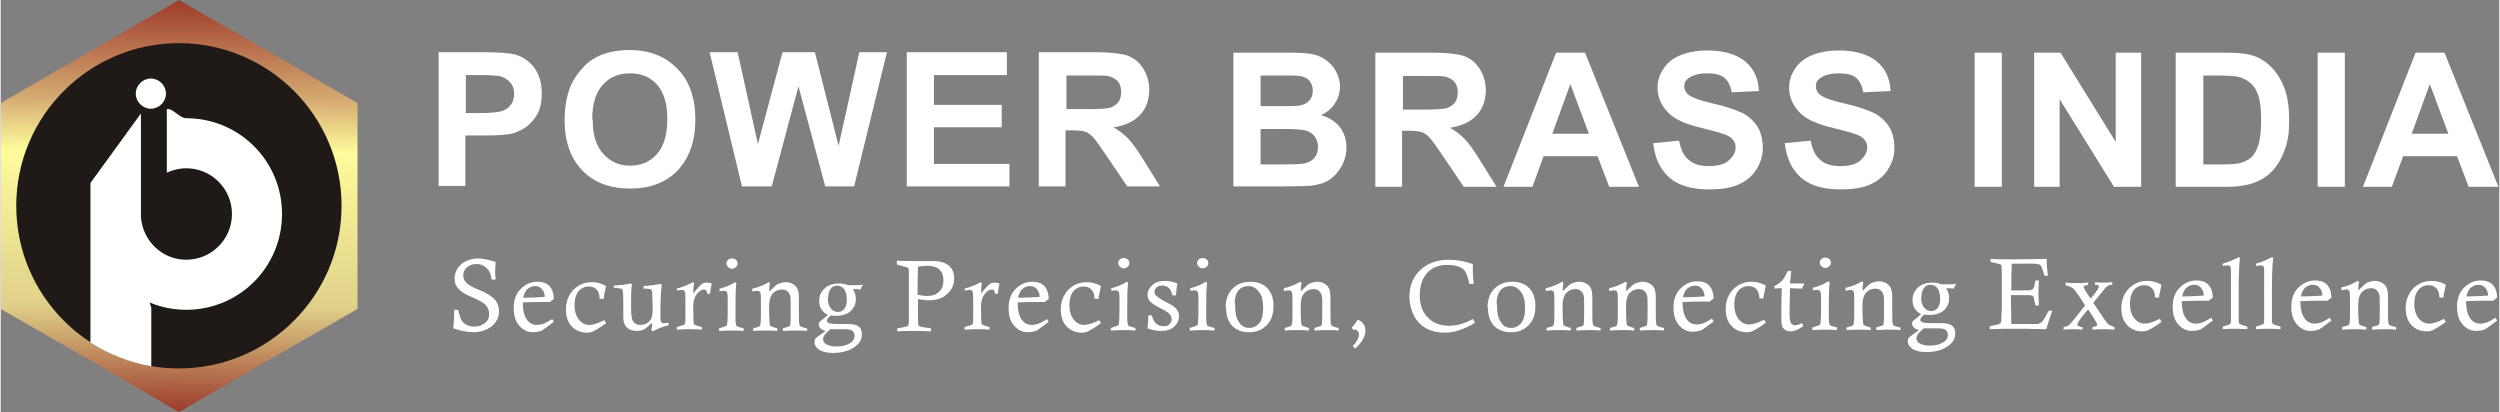
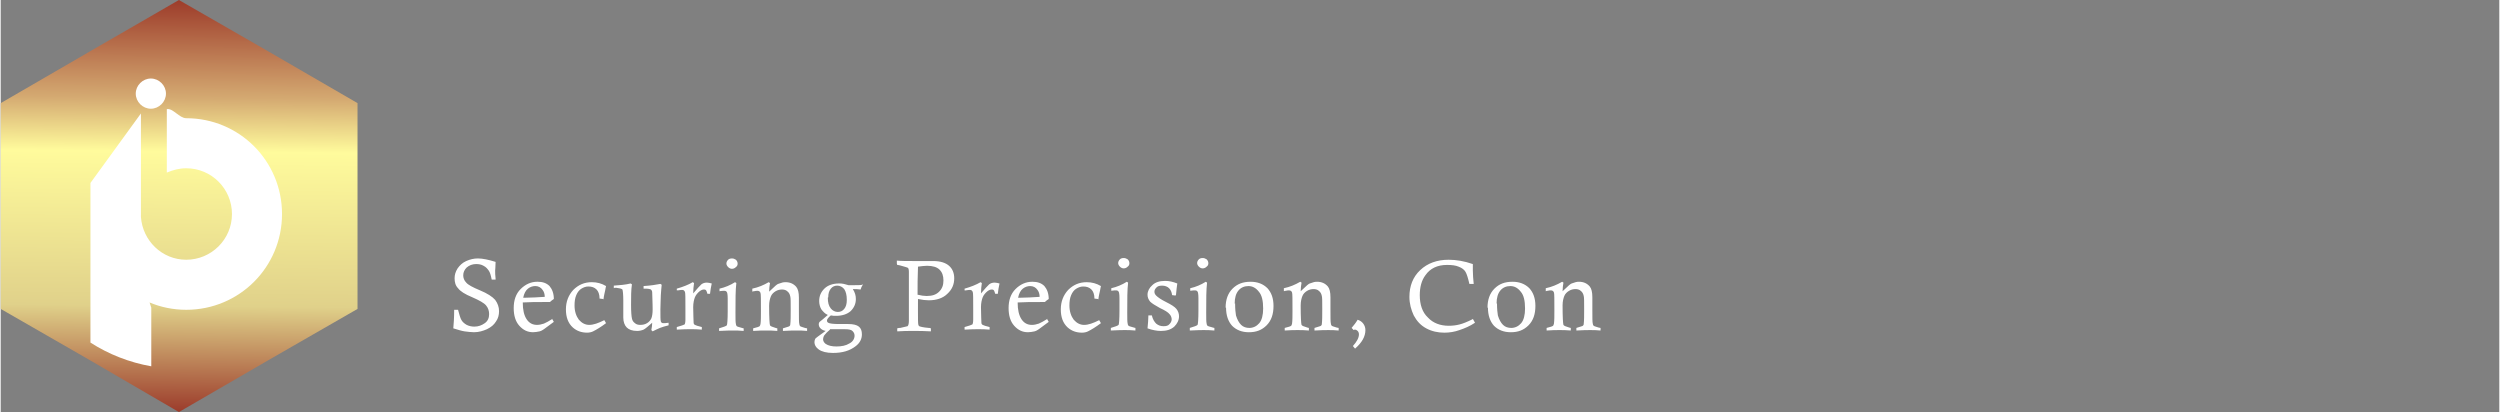
<svg xmlns="http://www.w3.org/2000/svg" xml:space="preserve" width="5.77in" height="0.951in" style="shape-rendering:geometricPrecision; text-rendering:geometricPrecision; image-rendering:optimizeQuality; fill-rule:evenodd; clip-rule:evenodd" viewBox="0 0 5.791 0.955">
  <rect x="0" y="0" width="5.791" height="0.955" fill="#808080" stroke="none" />
  <defs>
    <style type="text/css">
   
    .fil1 {fill:#1F1A17}
    .fil2 {fill:white}
    .fil3 {fill:white;fill-rule:nonzero}
    .fil0 {fill:url(#id0)}
   
  </style>
    <linearGradient id="id0" gradientUnits="userSpaceOnUse" x1="0.418" y1="-0.004" x2="0.409" y2="0.958">
      <stop offset="0" style="stop-color:#9C3A29" />
      <stop offset="0.239" style="stop-color:#D4A971" />
      <stop offset="0.369" style="stop-color:#FFFB9C" />
      <stop offset="0.741" style="stop-color:#E0D18A" />
      <stop offset="1" style="stop-color:#9B3A2A" />
    </linearGradient>
  </defs>
  <g id="Layer_x0020_1">
    <g id="_104206912">
      <g>
        <polygon id="_104207008" class="fil0" points="0.413,0 0.62,0.119 0.827,0.239 0.827,0.477 0.827,0.716 0.62,0.835 0.413,0.955 0.207,0.835 0,0.716 0,0.477 0,0.239 0.207,0.119 " />
-         <path id="_104206888" class="fil1" d="M0.413 0.1c0.208,0 0.377,0.169 0.377,0.377 0,0.208 -0.169,0.377 -0.377,0.377 -0.208,0 -0.377,-0.169 -0.377,-0.377 0,-0.208 0.169,-0.377 0.377,-0.377z" />
        <path id="_104201632" class="fil2" d="M0.349 0.849c-0.051,-0.009 -0.099,-0.028 -0.141,-0.055l0 -0.37 0.117 -0.161 0 0.038 0 0.129 0 0.059 0 0.014c0.004,0.055 0.049,0.099 0.105,0.099 0.058,0 0.106,-0.047 0.106,-0.106 0,-0.058 -0.047,-0.106 -0.106,-0.106 -0.016,0 -0.031,0.004 -0.045,0.01l0 -0.147c0.014,-0.003 0.029,0.021 0.045,0.021 0.123,0 0.222,0.099 0.222,0.222 0,0.123 -0.099,0.222 -0.222,0.222 -0.03,0 -0.059,-0.006 -0.085,-0.017l0.004 0.012 0 0.136zm-0.001 -0.667c0.019,0 0.035,0.016 0.035,0.035 0,0.019 -0.016,0.035 -0.035,0.035 -0.019,0 -0.035,-0.016 -0.035,-0.035 0,-0.019 0.016,-0.035 0.035,-0.035z" />
      </g>
      <g>
-         <path id="_104205328" class="fil3" d="M1.015 0.432l0 -0.311 0.101 0c0.038,0 0.063,0.002 0.075,0.005 0.018,0.005 0.033,0.015 0.045,0.03 0.012,0.016 0.018,0.036 0.018,0.06 0,0.019 -0.003,0.035 -0.01,0.048 -0.007,0.013 -0.016,0.023 -0.027,0.031 -0.011,0.007 -0.022,0.012 -0.033,0.015 -0.015,0.003 -0.037,0.004 -0.066,0.004l-0.041 0 0 0.117 -0.063 0zm0.063 -0.258l0 0.088 0.035 0c0.025,0 0.042,-0.002 0.05,-0.005 0.008,-0.003 0.015,-0.008 0.02,-0.015 0.005,-0.007 0.007,-0.015 0.007,-0.024 0,-0.011 -0.003,-0.021 -0.01,-0.028 -0.007,-0.007 -0.015,-0.012 -0.025,-0.014 -0.008,-0.001 -0.023,-0.002 -0.045,-0.002l-0.031 0zm0.229 0.105c0,-0.032 0.005,-0.058 0.014,-0.08 0.007,-0.016 0.017,-0.03 0.029,-0.043 0.012,-0.013 0.026,-0.022 0.04,-0.028 0.02,-0.008 0.042,-0.012 0.067,-0.012 0.046,0 0.083,0.014 0.111,0.043 0.028,0.028 0.042,0.068 0.042,0.118 0,0.05 -0.014,0.089 -0.041,0.118 -0.027,0.028 -0.064,0.042 -0.11,0.042 -0.047,0 -0.084,-0.014 -0.111,-0.042 -0.027,-0.028 -0.041,-0.067 -0.041,-0.116zm0.065 -0.002c0,0.035 0.008,0.062 0.025,0.08 0.016,0.018 0.037,0.027 0.062,0.027 0.025,0 0.046,-0.009 0.062,-0.027 0.016,-0.018 0.024,-0.045 0.024,-0.081 0,-0.036 -0.008,-0.062 -0.024,-0.08 -0.016,-0.018 -0.037,-0.026 -0.063,-0.026 -0.026,0 -0.047,0.009 -0.063,0.027 -0.016,0.018 -0.024,0.044 -0.024,0.08zm0.346 0.155l-0.075 -0.311 0.065 0 0.047 0.213 0.057 -0.213 0.075 0 0.055 0.217 0.048 -0.217 0.064 0 -0.076 0.311 -0.067 0 -0.062 -0.232 -0.062 0.232 -0.068 0zm0.382 0l0 -0.311 0.232 0 0 0.053 -0.169 0 0 0.069 0.157 0 0 0.052 -0.157 0 0 0.085 0.175 0 0 0.052 -0.238 0zm0.306 0l0 -0.311 0.133 0c0.033,0 0.058,0.003 0.073,0.008 0.015,0.006 0.027,0.015 0.036,0.03 0.009,0.014 0.014,0.031 0.014,0.049 0,0.023 -0.007,0.043 -0.021,0.058 -0.014,0.015 -0.034,0.025 -0.062,0.029 0.014,0.008 0.025,0.017 0.034,0.026 0.009,0.009 0.021,0.026 0.036,0.05l0.038 0.061 -0.076 0 -0.046 -0.068c-0.016,-0.024 -0.027,-0.039 -0.033,-0.046 -0.006,-0.006 -0.012,-0.011 -0.019,-0.013 -0.007,-0.002 -0.017,-0.003 -0.032,-0.003l-0.013 0 0 0.13 -0.063 0zm0.063 -0.179l0.047 0c0.03,0 0.049,-0.001 0.057,-0.004 0.008,-0.003 0.013,-0.007 0.018,-0.013 0.004,-0.006 0.006,-0.014 0.006,-0.023 0,-0.01 -0.003,-0.019 -0.008,-0.025 -0.006,-0.006 -0.014,-0.01 -0.024,-0.012 -0.005,-0.001 -0.02,-0.001 -0.046,-0.001l-0.049 0 0 0.079zm0.388 -0.131l0.125 0c0.025,0 0.043,0.001 0.055,0.003 0.012,0.002 0.023,0.006 0.033,0.013 0.01,0.007 0.018,0.015 0.024,0.026 0.006,0.011 0.01,0.023 0.01,0.036 0,0.015 -0.004,0.028 -0.012,0.04 -0.008,0.012 -0.019,0.021 -0.032,0.027 0.019,0.005 0.034,0.015 0.044,0.028 0.01,0.013 0.015,0.029 0.015,0.047 0,0.014 -0.003,0.028 -0.01,0.041 -0.007,0.013 -0.016,0.024 -0.027,0.032 -0.011,0.008 -0.026,0.013 -0.042,0.015 -0.01,0.001 -0.036,0.002 -0.076,0.002l-0.107 0 0 -0.311zm0.063 0.052l0 0.072 0.041 0c0.025,0 0.04,-0 0.046,-0.001 0.011,-0.001 0.019,-0.005 0.025,-0.011 0.006,-0.006 0.009,-0.014 0.009,-0.024 0,-0.01 -0.003,-0.017 -0.008,-0.023 -0.005,-0.006 -0.013,-0.01 -0.024,-0.011 -0.006,-0.001 -0.024,-0.001 -0.054,-0.001l-0.036 0zm0 0.124l0 0.083 0.058 0c0.023,0 0.037,-0.001 0.043,-0.002 0.009,-0.002 0.017,-0.006 0.023,-0.012 0.006,-0.007 0.009,-0.015 0.009,-0.026 0,-0.009 -0.002,-0.017 -0.007,-0.024 -0.005,-0.007 -0.011,-0.011 -0.02,-0.014 -0.009,-0.003 -0.027,-0.004 -0.056,-0.004l-0.051 0zm0.266 0.135l0 -0.311 0.133 0c0.033,0 0.058,0.003 0.073,0.008 0.015,0.006 0.027,0.015 0.036,0.03 0.009,0.014 0.014,0.031 0.014,0.049 0,0.023 -0.007,0.043 -0.021,0.058 -0.014,0.015 -0.034,0.025 -0.062,0.029 0.014,0.008 0.025,0.017 0.034,0.026 0.009,0.009 0.021,0.026 0.036,0.05l0.038 0.061 -0.076 0 -0.046 -0.068c-0.016,-0.024 -0.027,-0.039 -0.033,-0.046 -0.006,-0.006 -0.012,-0.011 -0.019,-0.013 -0.007,-0.002 -0.017,-0.003 -0.032,-0.003l-0.013 0 0 0.13 -0.063 0zm0.063 -0.179l0.047 0c0.03,0 0.049,-0.001 0.057,-0.004 0.008,-0.003 0.013,-0.007 0.018,-0.013 0.004,-0.006 0.006,-0.014 0.006,-0.023 0,-0.01 -0.003,-0.019 -0.008,-0.025 -0.006,-0.006 -0.014,-0.01 -0.024,-0.012 -0.005,-0.001 -0.02,-0.001 -0.046,-0.001l-0.049 0 0 0.079zm0.548 0.179l-0.069 0 -0.027 -0.071 -0.125 0 -0.026 0.071 -0.067 0 0.122 -0.311 0.067 0 0.125 0.311zm-0.116 -0.123l-0.043 -0.115 -0.042 0.115 0.085 0zm0.148 0.022l0.061 -0.006c0.004,0.021 0.011,0.036 0.023,0.045 0.011,0.01 0.027,0.014 0.046,0.014 0.02,0 0.036,-0.004 0.046,-0.013 0.01,-0.009 0.016,-0.019 0.016,-0.03 0,-0.007 -0.002,-0.014 -0.007,-0.019 -0.004,-0.005 -0.012,-0.01 -0.023,-0.013 -0.007,-0.003 -0.024,-0.007 -0.051,-0.014 -0.034,-0.008 -0.058,-0.019 -0.071,-0.031 -0.019,-0.017 -0.029,-0.038 -0.029,-0.062 0,-0.016 0.005,-0.031 0.014,-0.044 0.009,-0.014 0.022,-0.024 0.039,-0.031 0.017,-0.007 0.038,-0.011 0.062,-0.011 0.039,0 0.069,0.009 0.089,0.026 0.02,0.017 0.03,0.04 0.031,0.068l-0.063 0.003c-0.003,-0.016 -0.009,-0.027 -0.017,-0.034 -0.009,-0.007 -0.022,-0.01 -0.04,-0.01 -0.018,0 -0.033,0.004 -0.043,0.011 -0.007,0.005 -0.01,0.011 -0.01,0.019 0,0.007 0.003,0.014 0.009,0.019 0.008,0.007 0.027,0.014 0.058,0.021 0.031,0.007 0.053,0.015 0.068,0.022 0.015,0.008 0.026,0.018 0.035,0.032 0.008,0.013 0.012,0.03 0.012,0.049 0,0.018 -0.005,0.034 -0.015,0.05 -0.01,0.016 -0.024,0.027 -0.042,0.035 -0.018,0.008 -0.041,0.011 -0.068,0.011 -0.04,0 -0.07,-0.009 -0.091,-0.027 -0.021,-0.018 -0.034,-0.045 -0.038,-0.079zm0.305 0l0.061 -0.006c0.004,0.021 0.011,0.036 0.023,0.045 0.011,0.01 0.027,0.014 0.046,0.014 0.02,0 0.036,-0.004 0.046,-0.013 0.01,-0.009 0.016,-0.019 0.016,-0.03 0,-0.007 -0.002,-0.014 -0.007,-0.019 -0.004,-0.005 -0.012,-0.01 -0.023,-0.013 -0.007,-0.003 -0.024,-0.007 -0.051,-0.014 -0.034,-0.008 -0.058,-0.019 -0.071,-0.031 -0.019,-0.017 -0.029,-0.038 -0.029,-0.062 0,-0.016 0.005,-0.031 0.014,-0.044 0.009,-0.014 0.022,-0.024 0.039,-0.031 0.017,-0.007 0.038,-0.011 0.062,-0.011 0.039,0 0.069,0.009 0.089,0.026 0.02,0.017 0.03,0.04 0.031,0.068l-0.063 0.003c-0.003,-0.016 -0.009,-0.027 -0.017,-0.034 -0.009,-0.007 -0.022,-0.01 -0.04,-0.01 -0.018,0 -0.033,0.004 -0.043,0.011 -0.007,0.005 -0.01,0.011 -0.01,0.019 0,0.007 0.003,0.014 0.009,0.019 0.008,0.007 0.027,0.014 0.058,0.021 0.031,0.007 0.053,0.015 0.068,0.022 0.015,0.008 0.026,0.018 0.035,0.032 0.008,0.013 0.012,0.03 0.012,0.049 0,0.018 -0.005,0.034 -0.015,0.05 -0.01,0.016 -0.024,0.027 -0.042,0.035 -0.018,0.008 -0.041,0.011 -0.068,0.011 -0.04,0 -0.07,-0.009 -0.091,-0.027 -0.021,-0.018 -0.034,-0.045 -0.038,-0.079zm0.441 0.101l0 -0.311 0.063 0 0 0.311 -0.063 0zm0.138 0l0 -0.311 0.061 0 0.128 0.207 0 -0.207 0.059 0 0 0.311 -0.063 0 -0.126 -0.203 0 0.203 -0.059 0zm0.329 -0.311l0.115 0c0.026,0 0.046,0.002 0.06,0.006 0.018,0.005 0.034,0.015 0.047,0.029 0.013,0.014 0.023,0.03 0.03,0.05 0.007,0.02 0.01,0.044 0.01,0.073 0,0.026 -0.003,0.048 -0.01,0.066 -0.008,0.023 -0.019,0.041 -0.034,0.055 -0.011,0.011 -0.026,0.019 -0.044,0.025 -0.014,0.004 -0.033,0.007 -0.056,0.007l-0.119 0 0 -0.311zm0.063 0.053l0 0.206 0.047 0c0.018,0 0.03,-0.001 0.038,-0.003 0.01,-0.003 0.019,-0.007 0.026,-0.013 0.007,-0.006 0.012,-0.016 0.017,-0.03 0.004,-0.014 0.006,-0.033 0.006,-0.057 0,-0.024 -0.002,-0.042 -0.006,-0.055 -0.004,-0.013 -0.01,-0.023 -0.018,-0.03 -0.008,-0.007 -0.017,-0.012 -0.029,-0.015 -0.009,-0.002 -0.026,-0.003 -0.052,-0.003l-0.028 0zm0.265 0.258l0 -0.311 0.063 0 0 0.311 -0.063 0zm0.419 0l-0.069 0 -0.027 -0.071 -0.125 0 -0.026 0.071 -0.067 0 0.122 -0.311 0.067 0 0.125 0.311zm-0.116 -0.123l-0.043 -0.115 -0.042 0.115 0.085 0z" />
        <g>
          <path id="_104957528" class="fil3" d="M1.147 0.648l-0.009 0c-0.002,-0.01 -0.004,-0.017 -0.007,-0.021 -0.003,-0.004 -0.006,-0.008 -0.012,-0.011 -0.005,-0.003 -0.011,-0.004 -0.017,-0.004 -0.009,0 -0.016,0.003 -0.022,0.008 -0.005,0.005 -0.008,0.011 -0.008,0.018 0,0.006 0.002,0.012 0.007,0.017 0.004,0.005 0.015,0.011 0.032,0.018 0.017,0.007 0.029,0.015 0.035,0.022 0.006,0.008 0.009,0.017 0.009,0.026 0,0.009 -0.002,0.017 -0.007,0.024 -0.005,0.008 -0.011,0.013 -0.021,0.018 -0.009,0.004 -0.019,0.007 -0.03,0.007 -0.007,0 -0.014,-0.001 -0.022,-0.002 -0.007,-0.001 -0.016,-0.004 -0.026,-0.007 0.001,-0.011 0.002,-0.025 0.002,-0.043l0.009 0c0.003,0.011 0.005,0.019 0.008,0.024 0.003,0.005 0.007,0.008 0.012,0.011 0.006,0.003 0.012,0.004 0.018,0.004 0.009,0 0.017,-0.003 0.024,-0.008 0.007,-0.005 0.01,-0.012 0.01,-0.021 0,-0.007 -0.002,-0.014 -0.007,-0.02 -0.005,-0.006 -0.016,-0.012 -0.032,-0.019 -0.017,-0.007 -0.028,-0.014 -0.033,-0.021 -0.006,-0.006 -0.008,-0.014 -0.008,-0.023 0,-0.008 0.002,-0.015 0.007,-0.023 0.005,-0.007 0.011,-0.013 0.02,-0.017 0.009,-0.004 0.018,-0.006 0.027,-0.006 0.011,0 0.025,0.003 0.041,0.008 -0,0.011 -0.001,0.018 -0.001,0.02 0,0.005 0,0.011 0.001,0.019zm0.131 0.091l0.004 0.007 -0.023 0.017c-0.003,0.002 -0.006,0.004 -0.01,0.005 -0.005,0.001 -0.01,0.002 -0.015,0.002 -0.013,0 -0.023,-0.005 -0.032,-0.015 -0.009,-0.01 -0.013,-0.024 -0.013,-0.041 0,-0.018 0.005,-0.033 0.016,-0.044 0.011,-0.011 0.024,-0.017 0.039,-0.017 0.012,0 0.021,0.003 0.028,0.01 0.006,0.007 0.01,0.017 0.01,0.03 -0.003,0.002 -0.006,0.004 -0.009,0.007 -0.005,-7.90263e-005 -0.009,-0 -0.01,-0 -0.02,0 -0.038,0 -0.053,0.001 -7.5075e-005,0.017 0.003,0.03 0.009,0.039 0.006,0.009 0.014,0.013 0.024,0.013 0.005,0 0.01,-0.001 0.016,-0.003 0.005,-0.002 0.012,-0.006 0.02,-0.011zm-0.017 -0.05c-0,-0.008 -0.002,-0.013 -0.005,-0.017 -0.004,-0.006 -0.01,-0.009 -0.017,-0.009 -0.006,0 -0.012,0.002 -0.017,0.006 -0.005,0.004 -0.009,0.011 -0.011,0.021 0.003,7.90263e-005 0.005,0 0.006,0 0.013,0 0.027,-0.001 0.044,-0.002zm0.135 0.004l-0.008 -0.001c-0,-0.01 -0.003,-0.017 -0.007,-0.021 -0.005,-0.005 -0.011,-0.007 -0.019,-0.007 -0.006,0 -0.011,0.002 -0.016,0.005 -0.005,0.003 -0.009,0.008 -0.012,0.015 -0.003,0.007 -0.004,0.015 -0.004,0.024 0,0.014 0.004,0.025 0.01,0.033 0.007,0.008 0.015,0.012 0.024,0.012 0.01,0 0.021,-0.004 0.035,-0.011l0.004 0.007c-0.012,0.009 -0.022,0.015 -0.03,0.019 -0.004,0.002 -0.009,0.003 -0.014,0.003 -0.013,0 -0.024,-0.004 -0.033,-0.012 -0.011,-0.01 -0.016,-0.024 -0.016,-0.042 0,-0.018 0.006,-0.033 0.017,-0.045 0.012,-0.012 0.026,-0.018 0.043,-0.018 0.012,0 0.023,0.003 0.033,0.009 -0.001,0.003 -0.001,0.006 -0.002,0.01 -0.001,0.005 -0.003,0.012 -0.004,0.021zm0.025 -0.025l0 -0.006c0.014,-0.001 0.027,-0.002 0.039,-0.005l0.003 0.002c-0.002,0.013 -0.002,0.029 -0.002,0.048 0,0.016 0.001,0.027 0.002,0.031 0.001,0.005 0.003,0.008 0.007,0.011 0.003,0.003 0.008,0.004 0.012,0.004 0.006,0 0.011,-0.001 0.016,-0.004 0.005,-0.003 0.008,-0.007 0.01,-0.011 0.002,-0.005 0.003,-0.012 0.003,-0.021 0,-0.001 -0,-0.014 -0.001,-0.039 -0,-0.003 -0.001,-0.005 -0.003,-0.007 -0.002,-0.001 -0.006,-0.002 -0.013,-0.002l-0.004 -0 0 -0.006c0.016,-0.001 0.029,-0.003 0.039,-0.005l0.003 0.002c-0.001,0.006 -0.001,0.014 -0.002,0.024 -0,0.009 -0.001,0.021 -0.001,0.033 0,0.016 0,0.025 0.001,0.028 0.001,0.003 0.003,0.004 0.006,0.004 0.002,0 0.006,-0 0.012,-0.001l0 0.006c-0.008,0.002 -0.015,0.004 -0.02,0.006 -0.005,0.002 -0.011,0.005 -0.017,0.008l-0.003 -0.003c0.001,-0.006 0.002,-0.011 0.002,-0.017 -0.009,0.008 -0.016,0.014 -0.02,0.016 -0.005,0.002 -0.01,0.003 -0.015,0.003 -0.011,0 -0.019,-0.003 -0.024,-0.008 -0.005,-0.005 -0.008,-0.013 -0.008,-0.023l0 -0.04c-7.90263e-005,-0.014 -0.001,-0.022 -0.002,-0.025 -0.002,-0.002 -0.006,-0.003 -0.014,-0.004 -0.001,-7.90263e-005 -0.002,-0 -0.004,-0zm0.146 0.008l0 -0.007c0.014,-0.004 0.027,-0.009 0.037,-0.015l0.003 0.002c-0.001,0.007 -0.002,0.015 -0.002,0.024 0.009,-0.011 0.016,-0.018 0.019,-0.021 0.004,-0.003 0.008,-0.004 0.013,-0.004 0.003,0 0.007,0.001 0.011,0.002 -0.002,0.008 -0.003,0.016 -0.004,0.024l-0.006 0c-0.001,-0.004 -0.002,-0.006 -0.003,-0.008 -0.002,-0.002 -0.003,-0.002 -0.005,-0.002 -0.003,0 -0.006,0.001 -0.01,0.004 -0.005,0.004 -0.009,0.009 -0.011,0.014 -0.002,0.005 -0.004,0.013 -0.004,0.023 0,0.018 0.001,0.03 0.001,0.036 0,0.002 0.001,0.004 0.003,0.005 0.002,0.001 0.007,0.003 0.016,0.005l0 0.006c-0.01,-0.001 -0.018,-0.001 -0.026,-0.001 -0.007,0 -0.017,0 -0.032,0.001l0 -0.006c0.011,-0.003 0.016,-0.005 0.018,-0.006 0.001,-0.001 0.002,-0.005 0.002,-0.011l0 -0.025c0,-0.024 -0,-0.037 -0.001,-0.039 -0.001,-0.003 -0.003,-0.005 -0.006,-0.005 -0.002,0 -0.005,0 -0.01,0.001 -0.001,7.5075e-005 -0.002,0 -0.003,0zm0.128 -0.077c0.003,0 0.006,0.001 0.009,0.003 0.002,0.002 0.004,0.005 0.004,0.009 0,0.003 -0.001,0.006 -0.004,0.008 -0.002,0.002 -0.005,0.004 -0.009,0.004 -0.003,0 -0.006,-0.001 -0.009,-0.004 -0.002,-0.002 -0.004,-0.005 -0.004,-0.008 0,-0.003 0.001,-0.006 0.004,-0.009 0.002,-0.002 0.005,-0.003 0.009,-0.003zm-0.029 0.076l0 -0.006c0.013,-0.003 0.025,-0.008 0.036,-0.015l0.003 0.002c-0.002,0.016 -0.002,0.039 -0.002,0.069 0,0.014 0,0.022 0.001,0.026 0,0.002 0.001,0.004 0.002,0.005 0.001,0.001 0.005,0.002 0.012,0.004 0.001,0 0.002,0.001 0.004,0.001l0 0.006c-0.01,-0.001 -0.018,-0.001 -0.025,-0.001 -0.004,0 -0.014,0 -0.032,0.001l0 -0.006c0.01,-0.003 0.016,-0.005 0.018,-0.007 0.001,-0.002 0.002,-0.013 0.002,-0.033l-0 -0.024 0 -0.005c0,-0.009 -0.001,-0.014 -0.002,-0.015 -0.001,-0.002 -0.003,-0.003 -0.006,-0.003 -0.002,0 -0.006,0 -0.012,0.001zm0.076 0.001l0 -0.007c0.014,-0.003 0.026,-0.008 0.038,-0.015l0.003 0.002c-0.001,0.006 -0.002,0.013 -0.002,0.02l0.015 -0.014c0.002,-0.002 0.005,-0.004 0.009,-0.005 0.005,-0.002 0.009,-0.003 0.014,-0.003 0.011,0 0.019,0.004 0.025,0.011 0.004,0.005 0.006,0.013 0.006,0.025l-0 0.028c0,0.019 0,0.03 0.001,0.033 0,0.002 0.001,0.004 0.002,0.005 0.001,0.001 0.005,0.002 0.011,0.004 0.001,0 0.003,0.001 0.005,0.001l0 0.006c-0.009,-0.001 -0.017,-0.001 -0.024,-0.001 -0.006,0 -0.017,0 -0.032,0.001l0 -0.006c0.009,-0.003 0.014,-0.004 0.015,-0.005 0.001,-0.001 0.002,-0.002 0.002,-0.004 0.001,-0.008 0.001,-0.019 0.001,-0.035 0,-0.017 -0,-0.027 -0.001,-0.03 -0.001,-0.005 -0.003,-0.009 -0.007,-0.012 -0.003,-0.003 -0.008,-0.004 -0.012,-0.004 -0.005,0 -0.01,0.001 -0.015,0.004 -0.005,0.003 -0.009,0.007 -0.011,0.012 -0.002,0.005 -0.004,0.012 -0.004,0.022 0,0.027 0.001,0.042 0.002,0.045 0.001,0.002 0.006,0.004 0.013,0.006 0.001,0 0.002,0.001 0.004,0.001l0 0.006c-0.01,-0.001 -0.019,-0.001 -0.026,-0.001 -0.007,0 -0.017,0 -0.03,0.001l0 -0.006c0.009,-0.002 0.014,-0.004 0.015,-0.005 0.001,-0.001 0.001,-0.002 0.002,-0.005 0.001,-0.007 0.001,-0.017 0.001,-0.03 0,-0.026 -0,-0.04 -0.001,-0.042 -0.001,-0.003 -0.003,-0.005 -0.007,-0.005 -0.002,0 -0.004,0 -0.008,0.001 -0.001,0 -0.002,0 -0.004,0.001zm0.255 -0.018l0.001 0.002c-0.002,0.003 -0.004,0.007 -0.005,0.011 -0.006,-0.001 -0.012,-0.001 -0.018,-0.001 0.005,0.008 0.007,0.015 0.007,0.023 0,0.011 -0.004,0.02 -0.012,0.028 -0.008,0.007 -0.019,0.011 -0.034,0.011 -0.004,0 -0.008,-0 -0.012,-0.001 -0.006,0.005 -0.009,0.009 -0.009,0.012 0,0.002 0.001,0.004 0.003,0.005 0.003,0.002 0.012,0.003 0.026,0.003l0.02 -0c0.012,0 0.02,0.002 0.025,0.006 0.005,0.004 0.007,0.01 0.007,0.018 0,0.011 -0.005,0.02 -0.014,0.027 -0.014,0.011 -0.031,0.016 -0.053,0.016 -0.015,0 -0.026,-0.003 -0.033,-0.008 -0.007,-0.005 -0.01,-0.011 -0.01,-0.017 0,-0.003 0.001,-0.006 0.002,-0.008 0.001,-0.001 0.002,-0.002 0.006,-0.005l0.018 -0.013c-0.005,-0.001 -0.009,-0.003 -0.012,-0.006 -0.003,-0.003 -0.004,-0.006 -0.004,-0.01 0,-0.002 0.001,-0.004 0.002,-0.005 0.004,-0.003 0.01,-0.008 0.019,-0.016 -0.007,-0.003 -0.011,-0.008 -0.015,-0.013 -0.003,-0.005 -0.005,-0.012 -0.005,-0.019 0,-0.012 0.004,-0.021 0.012,-0.029 0.008,-0.008 0.02,-0.012 0.034,-0.012 0.003,0 0.007,0 0.011,0.001 0.004,0.001 0.007,0.002 0.011,0.003 0.004,-7.5075e-005 0.007,-0 0.01,-0 0.011,0 0.018,-0 0.022,-0.001zm-0.08 0.032c0,0.011 0.002,0.019 0.007,0.025 0.004,0.005 0.01,0.008 0.016,0.008 0.006,0 0.011,-0.002 0.015,-0.007 0.004,-0.005 0.006,-0.011 0.006,-0.021 0,-0.011 -0.002,-0.019 -0.006,-0.025 -0.004,-0.005 -0.01,-0.008 -0.016,-0.008 -0.006,0 -0.011,0.002 -0.015,0.007 -0.004,0.005 -0.006,0.011 -0.006,0.02zm0.005 0.074c-0.006,0.005 -0.01,0.009 -0.013,0.013 -0.002,0.003 -0.003,0.007 -0.003,0.009 0,0.004 0.002,0.008 0.006,0.011 0.006,0.004 0.014,0.006 0.025,0.006 0.012,0 0.022,-0.002 0.03,-0.007 0.008,-0.004 0.012,-0.011 0.012,-0.018 0,-0.005 -0.002,-0.008 -0.005,-0.011 -0.003,-0.003 -0.009,-0.004 -0.018,-0.004l-0.005 0 -0.029 0zm0.155 -0.153l0 -0.007c0.01,0.001 0.023,0.001 0.038,0.001l0.046 -0c0.017,0 0.029,0.004 0.037,0.011 0.008,0.007 0.012,0.017 0.012,0.029 0,0.014 -0.005,0.026 -0.016,0.036 -0.01,0.01 -0.025,0.015 -0.043,0.015 -0.007,0 -0.015,-0.001 -0.025,-0.003 -7.90263e-005,0.012 -7.90263e-005,0.02 -7.90263e-005,0.026 0,0.019 0,0.031 0.001,0.034 0,0.001 0.001,0.002 0.002,0.003 0.002,0.001 0.009,0.003 0.022,0.004 0.001,0 0.003,0 0.005,0.001l0 0.007c-0.015,-0.001 -0.028,-0.001 -0.041,-0.001 -0.012,0 -0.024,0 -0.037,0.001l0 -0.007c0.003,-0.001 0.005,-0.001 0.007,-0.001 0.01,-0.002 0.016,-0.004 0.017,-0.004 0.002,-0.002 0.003,-0.006 0.003,-0.013l0 -0.055 -0 -0.055 0 -0.003c0,-0.005 -0.001,-0.008 -0.002,-0.009 -0.001,-0.001 -0.008,-0.003 -0.019,-0.006 -0.001,-0 -0.003,-0.001 -0.006,-0.001zm0.048 0.072c0.008,0.002 0.015,0.003 0.021,0.003 0.013,0 0.022,-0.003 0.029,-0.01 0.007,-0.007 0.01,-0.015 0.01,-0.026 0,-0.011 -0.003,-0.019 -0.009,-0.025 -0.006,-0.006 -0.016,-0.009 -0.029,-0.009 -0.006,0 -0.013,0.001 -0.021,0.002 -0.001,0.023 -0.001,0.045 -0.001,0.065zm0.109 -0.007l0 -0.007c0.014,-0.004 0.027,-0.009 0.037,-0.015l0.003 0.002c-0.001,0.007 -0.002,0.015 -0.002,0.024 0.009,-0.011 0.016,-0.018 0.019,-0.021 0.004,-0.003 0.008,-0.004 0.013,-0.004 0.003,0 0.007,0.001 0.011,0.002 -0.002,0.008 -0.003,0.016 -0.004,0.024l-0.006 0c-0.001,-0.004 -0.002,-0.006 -0.003,-0.008 -0.002,-0.002 -0.003,-0.002 -0.005,-0.002 -0.003,0 -0.006,0.001 -0.01,0.004 -0.005,0.004 -0.009,0.009 -0.011,0.014 -0.002,0.005 -0.004,0.013 -0.004,0.023 0,0.018 0.001,0.03 0.001,0.036 0,0.002 0.001,0.004 0.003,0.005 0.002,0.001 0.007,0.003 0.016,0.005l0 0.006c-0.01,-0.001 -0.018,-0.001 -0.026,-0.001 -0.007,0 -0.017,0 -0.032,0.001l0 -0.006c0.011,-0.003 0.016,-0.005 0.018,-0.006 0.001,-0.001 0.002,-0.005 0.002,-0.011l0 -0.025c0,-0.024 -0,-0.037 -0.001,-0.039 -0.001,-0.003 -0.003,-0.005 -0.006,-0.005 -0.002,0 -0.005,0 -0.01,0.001 -0.001,7.5075e-005 -0.002,0 -0.003,0zm0.191 0.063l0.004 0.007 -0.023 0.017c-0.003,0.002 -0.006,0.004 -0.01,0.005 -0.005,0.001 -0.01,0.002 -0.015,0.002 -0.013,0 -0.023,-0.005 -0.032,-0.015 -0.009,-0.01 -0.013,-0.024 -0.013,-0.041 0,-0.018 0.005,-0.033 0.016,-0.044 0.011,-0.011 0.024,-0.017 0.039,-0.017 0.012,0 0.021,0.003 0.028,0.01 0.006,0.007 0.01,0.017 0.01,0.03 -0.003,0.002 -0.006,0.004 -0.009,0.007 -0.005,-7.90263e-005 -0.009,-0 -0.01,-0 -0.02,0 -0.038,0 -0.053,0.001 -7.5075e-005,0.017 0.003,0.03 0.009,0.039 0.006,0.009 0.014,0.013 0.024,0.013 0.005,0 0.01,-0.001 0.016,-0.003 0.005,-0.002 0.012,-0.006 0.02,-0.011zm-0.017 -0.05c-0,-0.008 -0.002,-0.013 -0.005,-0.017 -0.004,-0.006 -0.01,-0.009 -0.017,-0.009 -0.006,0 -0.012,0.002 -0.017,0.006 -0.005,0.004 -0.009,0.011 -0.011,0.021 0.003,7.90263e-005 0.005,0 0.006,0 0.013,0 0.027,-0.001 0.044,-0.002zm0.135 0.004l-0.008 -0.001c-0,-0.01 -0.003,-0.017 -0.007,-0.021 -0.005,-0.005 -0.011,-0.007 -0.019,-0.007 -0.006,0 -0.011,0.002 -0.016,0.005 -0.005,0.003 -0.009,0.008 -0.012,0.015 -0.003,0.007 -0.004,0.015 -0.004,0.024 0,0.014 0.004,0.025 0.01,0.033 0.007,0.008 0.015,0.012 0.024,0.012 0.01,0 0.021,-0.004 0.035,-0.011l0.004 0.007c-0.012,0.009 -0.022,0.015 -0.03,0.019 -0.004,0.002 -0.009,0.003 -0.014,0.003 -0.013,0 -0.024,-0.004 -0.033,-0.012 -0.011,-0.01 -0.016,-0.024 -0.016,-0.042 0,-0.018 0.006,-0.033 0.017,-0.045 0.012,-0.012 0.026,-0.018 0.043,-0.018 0.012,0 0.023,0.003 0.033,0.009 -0.001,0.003 -0.001,0.006 -0.002,0.01 -0.001,0.005 -0.003,0.012 -0.004,0.021zm0.06 -0.095c0.003,0 0.006,0.001 0.009,0.003 0.002,0.002 0.004,0.005 0.004,0.009 0,0.003 -0.001,0.006 -0.004,0.008 -0.002,0.002 -0.005,0.004 -0.009,0.004 -0.003,0 -0.006,-0.001 -0.009,-0.004 -0.002,-0.002 -0.004,-0.005 -0.004,-0.008 0,-0.003 0.001,-0.006 0.004,-0.009 0.002,-0.002 0.005,-0.003 0.009,-0.003zm-0.029 0.076l0 -0.006c0.013,-0.003 0.025,-0.008 0.036,-0.015l0.003 0.002c-0.002,0.016 -0.002,0.039 -0.002,0.069 0,0.014 0,0.022 0.001,0.026 0,0.002 0.001,0.004 0.002,0.005 0.001,0.001 0.005,0.002 0.012,0.004 0.001,0 0.002,0.001 0.004,0.001l0 0.006c-0.01,-0.001 -0.018,-0.001 -0.025,-0.001 -0.004,0 -0.014,0 -0.032,0.001l0 -0.006c0.01,-0.003 0.016,-0.005 0.018,-0.007 0.001,-0.002 0.002,-0.013 0.002,-0.033l-0 -0.024 0 -0.005c0,-0.009 -0.001,-0.014 -0.002,-0.015 -0.001,-0.002 -0.003,-0.003 -0.006,-0.003 -0.002,0 -0.006,0 -0.012,0.001zm0.149 0.011l-0.008 -0.001c-0.001,-0.007 -0.003,-0.012 -0.007,-0.016 -0.004,-0.004 -0.01,-0.006 -0.016,-0.006 -0.006,0 -0.01,0.001 -0.013,0.004 -0.003,0.003 -0.005,0.006 -0.005,0.01 0,0.003 0.001,0.006 0.004,0.009 0.004,0.004 0.011,0.009 0.023,0.015 0.012,0.006 0.02,0.011 0.024,0.016 0.004,0.005 0.006,0.011 0.006,0.017 0,0.009 -0.004,0.017 -0.011,0.024 -0.008,0.007 -0.018,0.01 -0.031,0.01 -0.009,0 -0.02,-0.002 -0.031,-0.006 0.001,-0.011 0.002,-0.021 0.002,-0.03l0.008 0c0.002,0.009 0.006,0.015 0.01,0.019 0.005,0.004 0.01,0.006 0.017,0.006 0.006,0 0.011,-0.001 0.014,-0.005 0.003,-0.003 0.005,-0.007 0.005,-0.011 0,-0.004 -0.002,-0.009 -0.005,-0.012 -0.003,-0.004 -0.011,-0.009 -0.022,-0.014 -0.011,-0.006 -0.019,-0.011 -0.023,-0.015 -0.004,-0.005 -0.006,-0.01 -0.006,-0.016 0,-0.008 0.004,-0.016 0.011,-0.022 0.007,-0.007 0.017,-0.01 0.03,-0.01 0.009,0 0.018,0.002 0.028,0.006 -0.001,0.006 -0.002,0.015 -0.003,0.026zm0.063 -0.087c0.003,0 0.006,0.001 0.009,0.003 0.002,0.002 0.004,0.005 0.004,0.009 0,0.003 -0.001,0.006 -0.004,0.008 -0.002,0.002 -0.005,0.004 -0.009,0.004 -0.003,0 -0.006,-0.001 -0.009,-0.004 -0.002,-0.002 -0.004,-0.005 -0.004,-0.008 0,-0.003 0.001,-0.006 0.004,-0.009 0.002,-0.002 0.005,-0.003 0.009,-0.003zm-0.029 0.076l0 -0.006c0.013,-0.003 0.025,-0.008 0.036,-0.015l0.003 0.002c-0.002,0.016 -0.002,0.039 -0.002,0.069 0,0.014 0,0.022 0.001,0.026 0,0.002 0.001,0.004 0.002,0.005 0.001,0.001 0.005,0.002 0.012,0.004 0.001,0 0.002,0.001 0.004,0.001l0 0.006c-0.01,-0.001 -0.018,-0.001 -0.025,-0.001 -0.004,0 -0.014,0 -0.032,0.001l0 -0.006c0.01,-0.003 0.016,-0.005 0.018,-0.007 0.001,-0.002 0.002,-0.013 0.002,-0.033l-0 -0.024 0 -0.005c0,-0.009 -0.001,-0.014 -0.002,-0.015 -0.001,-0.002 -0.003,-0.003 -0.006,-0.003 -0.002,0 -0.006,0 -0.012,0.001zm0.082 0.039c0,-0.018 0.005,-0.033 0.016,-0.044 0.011,-0.011 0.024,-0.016 0.042,-0.016 0.016,0 0.029,0.005 0.039,0.015 0.009,0.01 0.014,0.023 0.014,0.041 0,0.019 -0.005,0.034 -0.016,0.045 -0.011,0.011 -0.024,0.016 -0.041,0.016 -0.016,0 -0.029,-0.005 -0.039,-0.015 -0.009,-0.01 -0.014,-0.024 -0.014,-0.042zm0.022 -0.01c0,0.013 0.001,0.022 0.002,0.028 0.003,0.01 0.007,0.017 0.012,0.022 0.005,0.005 0.012,0.007 0.019,0.007 0.009,0 0.017,-0.004 0.023,-0.011 0.006,-0.007 0.009,-0.019 0.009,-0.034 0,-0.018 -0.003,-0.031 -0.01,-0.039 -0.007,-0.009 -0.015,-0.013 -0.024,-0.013 -0.009,0 -0.017,0.003 -0.023,0.01 -0.006,0.007 -0.009,0.017 -0.009,0.031zm0.113 -0.028l0 -0.007c0.014,-0.003 0.026,-0.008 0.038,-0.015l0.003 0.002c-0.001,0.006 -0.002,0.013 -0.002,0.02l0.015 -0.014c0.002,-0.002 0.005,-0.004 0.009,-0.005 0.005,-0.002 0.009,-0.003 0.014,-0.003 0.011,0 0.019,0.004 0.025,0.011 0.004,0.005 0.006,0.013 0.006,0.025l-0 0.028c0,0.019 0,0.03 0.001,0.033 0,0.002 0.001,0.004 0.002,0.005 0.001,0.001 0.005,0.002 0.011,0.004 0.001,0 0.003,0.001 0.005,0.001l0 0.006c-0.009,-0.001 -0.017,-0.001 -0.024,-0.001 -0.006,0 -0.017,0 -0.032,0.001l0 -0.006c0.009,-0.003 0.014,-0.004 0.015,-0.005 0.001,-0.001 0.002,-0.002 0.002,-0.004 0.001,-0.008 0.001,-0.019 0.001,-0.035 0,-0.017 -0,-0.027 -0.001,-0.03 -0.001,-0.005 -0.003,-0.009 -0.007,-0.012 -0.003,-0.003 -0.008,-0.004 -0.012,-0.004 -0.005,0 -0.01,0.001 -0.015,0.004 -0.005,0.003 -0.009,0.007 -0.011,0.012 -0.002,0.005 -0.004,0.012 -0.004,0.022 0,0.027 0.001,0.042 0.002,0.045 0.001,0.002 0.006,0.004 0.013,0.006 0.001,0 0.002,0.001 0.004,0.001l0 0.006c-0.01,-0.001 -0.019,-0.001 -0.026,-0.001 -0.007,0 -0.017,0 -0.03,0.001l0 -0.006c0.009,-0.002 0.014,-0.004 0.015,-0.005 0.001,-0.001 0.001,-0.002 0.002,-0.005 0.001,-0.007 0.001,-0.017 0.001,-0.03 0,-0.026 -0,-0.04 -0.001,-0.042 -0.001,-0.003 -0.003,-0.005 -0.007,-0.005 -0.002,0 -0.004,0 -0.008,0.001 -0.001,0 -0.002,0 -0.004,0.001zm0.161 0.089l-0.004 -0.004c0.005,-0.006 0.01,-0.012 0.014,-0.019 0.006,0.002 0.01,0.005 0.013,0.009 0.003,0.004 0.005,0.009 0.005,0.015 0,0.015 -0.008,0.029 -0.024,0.043l-0.005 -0.006c0.009,-0.01 0.014,-0.019 0.014,-0.027 0,-0.003 -0.001,-0.006 -0.003,-0.008 -0.002,-0.002 -0.004,-0.003 -0.006,-0.003 -0.001,0 -0.002,0 -0.004,0.001zm0.277 -0.025l0.005 0.009c-0.012,0.008 -0.024,0.013 -0.036,0.017 -0.011,0.004 -0.023,0.006 -0.035,0.006 -0.015,0 -0.029,-0.003 -0.042,-0.01 -0.013,-0.007 -0.022,-0.017 -0.029,-0.03 -0.006,-0.013 -0.01,-0.027 -0.01,-0.043 0,-0.025 0.008,-0.046 0.025,-0.062 0.017,-0.016 0.039,-0.024 0.066,-0.024 0.017,0 0.036,0.003 0.056,0.01 -0,0.007 -0,0.012 -0,0.015 0,0.01 0.001,0.02 0.002,0.031l-0.01 0c-0.003,-0.013 -0.006,-0.023 -0.009,-0.028 -0.003,-0.005 -0.008,-0.009 -0.016,-0.012 -0.007,-0.003 -0.016,-0.004 -0.027,-0.004 -0.022,0 -0.039,0.008 -0.05,0.024 -0.009,0.012 -0.013,0.028 -0.013,0.046 0,0.022 0.006,0.04 0.019,0.052 0.012,0.013 0.029,0.019 0.048,0.019 0.009,0 0.017,-0.001 0.025,-0.003 0.008,-0.002 0.018,-0.006 0.03,-0.012zm0.034 -0.026c0,-0.018 0.005,-0.033 0.016,-0.044 0.011,-0.011 0.024,-0.016 0.042,-0.016 0.016,0 0.029,0.005 0.039,0.015 0.009,0.01 0.014,0.023 0.014,0.041 0,0.019 -0.005,0.034 -0.016,0.045 -0.011,0.011 -0.024,0.016 -0.041,0.016 -0.016,0 -0.029,-0.005 -0.039,-0.015 -0.009,-0.01 -0.014,-0.024 -0.014,-0.042zm0.022 -0.01c0,0.013 0.001,0.022 0.002,0.028 0.003,0.01 0.007,0.017 0.012,0.022 0.005,0.005 0.012,0.007 0.019,0.007 0.009,0 0.017,-0.004 0.023,-0.011 0.006,-0.007 0.009,-0.019 0.009,-0.034 0,-0.018 -0.003,-0.031 -0.01,-0.039 -0.007,-0.009 -0.015,-0.013 -0.024,-0.013 -0.009,0 -0.017,0.003 -0.023,0.01 -0.006,0.007 -0.009,0.017 -0.009,0.031zm0.113 -0.028l0 -0.007c0.014,-0.003 0.026,-0.008 0.038,-0.015l0.003 0.002c-0.001,0.006 -0.002,0.013 -0.002,0.02l0.015 -0.014c0.002,-0.002 0.005,-0.004 0.009,-0.005 0.005,-0.002 0.009,-0.003 0.014,-0.003 0.011,0 0.019,0.004 0.025,0.011 0.004,0.005 0.006,0.013 0.006,0.025l-0 0.028c0,0.019 0,0.03 0.001,0.033 0,0.002 0.001,0.004 0.002,0.005 0.001,0.001 0.005,0.002 0.011,0.004 0.001,0 0.003,0.001 0.005,0.001l0 0.006c-0.009,-0.001 -0.017,-0.001 -0.024,-0.001 -0.006,0 -0.017,0 -0.032,0.001l0 -0.006c0.009,-0.003 0.014,-0.004 0.015,-0.005 0.001,-0.001 0.002,-0.002 0.002,-0.004 0.001,-0.008 0.001,-0.019 0.001,-0.035 0,-0.017 -0,-0.027 -0.001,-0.03 -0.001,-0.005 -0.003,-0.009 -0.007,-0.012 -0.003,-0.003 -0.008,-0.004 -0.012,-0.004 -0.005,0 -0.01,0.001 -0.015,0.004 -0.005,0.003 -0.009,0.007 -0.011,0.012 -0.002,0.005 -0.004,0.012 -0.004,0.022 0,0.027 0.001,0.042 0.002,0.045 0.001,0.002 0.006,0.004 0.013,0.006 0.001,0 0.002,0.001 0.004,0.001l0 0.006c-0.01,-0.001 -0.019,-0.001 -0.026,-0.001 -0.007,0 -0.017,0 -0.03,0.001l0 -0.006c0.009,-0.002 0.014,-0.004 0.015,-0.005 0.001,-0.001 0.001,-0.002 0.002,-0.005 0.001,-0.007 0.001,-0.017 0.001,-0.03 0,-0.026 -0,-0.04 -0.001,-0.042 -0.001,-0.003 -0.003,-0.005 -0.007,-0.005 -0.002,0 -0.004,0 -0.008,0.001 -0.001,0 -0.002,0 -0.004,0.001z" />
-           <path id="_104967752" class="fil3" d="M3.728 0.675l0 -0.007c0.014,-0.003 0.026,-0.008 0.038,-0.015l0.003 0.002c-0.001,0.006 -0.002,0.013 -0.002,0.02l0.015 -0.014c0.002,-0.002 0.005,-0.004 0.009,-0.005 0.005,-0.002 0.009,-0.003 0.014,-0.003 0.011,0 0.019,0.004 0.025,0.011 0.004,0.005 0.006,0.013 0.006,0.025l-0 0.028c0,0.019 0,0.03 0.001,0.033 0,0.002 0.001,0.004 0.002,0.005 0.001,0.001 0.005,0.002 0.011,0.004 0.001,0 0.003,0.001 0.005,0.001l0 0.006c-0.009,-0.001 -0.017,-0.001 -0.024,-0.001 -0.006,0 -0.017,0 -0.032,0.001l0 -0.006c0.009,-0.003 0.014,-0.004 0.015,-0.005 0.001,-0.001 0.002,-0.002 0.002,-0.004 0.001,-0.008 0.001,-0.019 0.001,-0.035 0,-0.017 -0,-0.027 -0.001,-0.03 -0.001,-0.005 -0.003,-0.009 -0.007,-0.012 -0.003,-0.003 -0.008,-0.004 -0.012,-0.004 -0.005,0 -0.01,0.001 -0.015,0.004 -0.005,0.003 -0.009,0.007 -0.011,0.012 -0.002,0.005 -0.004,0.012 -0.004,0.022 0,0.027 0.001,0.042 0.002,0.045 0.001,0.002 0.006,0.004 0.013,0.006 0.001,0 0.002,0.001 0.004,0.001l0 0.006c-0.01,-0.001 -0.019,-0.001 -0.026,-0.001 -0.007,0 -0.017,0 -0.03,0.001l0 -0.006c0.009,-0.002 0.014,-0.004 0.015,-0.005 0.001,-0.001 0.001,-0.002 0.002,-0.005 0.001,-0.007 0.001,-0.017 0.001,-0.03 0,-0.026 -0,-0.04 -0.001,-0.042 -0.001,-0.003 -0.003,-0.005 -0.007,-0.005 -0.002,0 -0.004,0 -0.008,0.001 -0.001,0 -0.002,0 -0.004,0.001zm0.238 0.063l0.004 0.007 -0.023 0.017c-0.003,0.002 -0.006,0.004 -0.01,0.005 -0.005,0.001 -0.01,0.002 -0.015,0.002 -0.013,0 -0.023,-0.005 -0.032,-0.015 -0.009,-0.01 -0.013,-0.024 -0.013,-0.041 0,-0.018 0.005,-0.033 0.016,-0.044 0.011,-0.011 0.024,-0.017 0.039,-0.017 0.012,0 0.021,0.003 0.028,0.01 0.006,0.007 0.01,0.017 0.01,0.03 -0.003,0.002 -0.006,0.004 -0.009,0.007 -0.005,-7.90263e-005 -0.009,-0 -0.01,-0 -0.02,0 -0.038,0 -0.053,0.001 -7.5075e-005,0.017 0.003,0.03 0.009,0.039 0.006,0.009 0.014,0.013 0.024,0.013 0.005,0 0.01,-0.001 0.016,-0.003 0.005,-0.002 0.012,-0.006 0.02,-0.011zm-0.017 -0.05c-0,-0.008 -0.002,-0.013 -0.005,-0.017 -0.004,-0.006 -0.01,-0.009 -0.017,-0.009 -0.006,0 -0.012,0.002 -0.017,0.006 -0.005,0.004 -0.009,0.011 -0.011,0.021 0.003,7.90263e-005 0.005,0 0.006,0 0.013,0 0.027,-0.001 0.044,-0.002zm0.135 0.004l-0.008 -0.001c-0,-0.01 -0.003,-0.017 -0.007,-0.021 -0.005,-0.005 -0.011,-0.007 -0.019,-0.007 -0.006,0 -0.011,0.002 -0.016,0.005 -0.005,0.003 -0.009,0.008 -0.012,0.015 -0.003,0.007 -0.004,0.015 -0.004,0.024 0,0.014 0.004,0.025 0.01,0.033 0.007,0.008 0.015,0.012 0.024,0.012 0.01,0 0.021,-0.004 0.035,-0.011l0.004 0.007c-0.012,0.009 -0.022,0.015 -0.03,0.019 -0.004,0.002 -0.009,0.003 -0.014,0.003 -0.013,0 -0.024,-0.004 -0.033,-0.012 -0.011,-0.01 -0.016,-0.024 -0.016,-0.042 0,-0.018 0.006,-0.033 0.017,-0.045 0.012,-0.012 0.026,-0.018 0.043,-0.018 0.012,0 0.023,0.003 0.033,0.009 -0.001,0.003 -0.001,0.006 -0.002,0.01 -0.001,0.005 -0.003,0.012 -0.004,0.021zm0.059 -0.064l0.007 0 -0.003 0.029 0.032 -0 0.001 0.002c-0.002,0.003 -0.004,0.006 -0.005,0.01 -0.009,-0 -0.018,-0.001 -0.028,-0.001l-0.001 0.059 0 0.001c0,0.009 0.001,0.016 0.003,0.02 0.002,0.004 0.006,0.006 0.01,0.006 0.004,0 0.009,-0.002 0.016,-0.005l0.003 0.007c-0.008,0.005 -0.015,0.009 -0.019,0.01 -0.004,0.002 -0.008,0.002 -0.011,0.002 -0.005,0 -0.009,-0.001 -0.013,-0.004 -0.004,-0.003 -0.006,-0.006 -0.007,-0.011 -0.001,-0.003 -0.001,-0.011 -0.001,-0.024 0,-0.014 0,-0.034 0.001,-0.061 -0.005,0 -0.011,0 -0.017,0.001l0 -0.006c0.006,-0.003 0.012,-0.007 0.017,-0.012 0.005,-0.005 0.009,-0.013 0.014,-0.023zm0.086 -0.031c0.003,0 0.006,0.001 0.009,0.003 0.002,0.002 0.004,0.005 0.004,0.009 0,0.003 -0.001,0.006 -0.004,0.008 -0.002,0.002 -0.005,0.004 -0.009,0.004 -0.003,0 -0.006,-0.001 -0.009,-0.004 -0.002,-0.002 -0.004,-0.005 -0.004,-0.008 0,-0.003 0.001,-0.006 0.004,-0.009 0.002,-0.002 0.005,-0.003 0.009,-0.003zm-0.029 0.076l0 -0.006c0.013,-0.003 0.025,-0.008 0.036,-0.015l0.003 0.002c-0.002,0.016 -0.002,0.039 -0.002,0.069 0,0.014 0,0.022 0.001,0.026 0,0.002 0.001,0.004 0.002,0.005 0.001,0.001 0.005,0.002 0.012,0.004 0.001,0 0.002,0.001 0.004,0.001l0 0.006c-0.01,-0.001 -0.018,-0.001 -0.025,-0.001 -0.004,0 -0.014,0 -0.032,0.001l0 -0.006c0.01,-0.003 0.016,-0.005 0.018,-0.007 0.001,-0.002 0.002,-0.013 0.002,-0.033l-0 -0.024 0 -0.005c0,-0.009 -0.001,-0.014 -0.002,-0.015 -0.001,-0.002 -0.003,-0.003 -0.006,-0.003 -0.002,0 -0.006,0 -0.012,0.001zm0.076 0.001l0 -0.007c0.014,-0.003 0.026,-0.008 0.038,-0.015l0.003 0.002c-0.001,0.006 -0.002,0.013 -0.002,0.02l0.015 -0.014c0.002,-0.002 0.005,-0.004 0.009,-0.005 0.005,-0.002 0.009,-0.003 0.014,-0.003 0.011,0 0.019,0.004 0.025,0.011 0.004,0.005 0.006,0.013 0.006,0.025l-0 0.028c0,0.019 0,0.03 0.001,0.033 0,0.002 0.001,0.004 0.002,0.005 0.001,0.001 0.005,0.002 0.011,0.004 0.001,0 0.003,0.001 0.005,0.001l0 0.006c-0.009,-0.001 -0.017,-0.001 -0.024,-0.001 -0.006,0 -0.017,0 -0.032,0.001l0 -0.006c0.009,-0.003 0.014,-0.004 0.015,-0.005 0.001,-0.001 0.002,-0.002 0.002,-0.004 0.001,-0.008 0.001,-0.019 0.001,-0.035 0,-0.017 -0,-0.027 -0.001,-0.03 -0.001,-0.005 -0.003,-0.009 -0.007,-0.012 -0.003,-0.003 -0.008,-0.004 -0.012,-0.004 -0.005,0 -0.01,0.001 -0.015,0.004 -0.005,0.003 -0.009,0.007 -0.011,0.012 -0.002,0.005 -0.004,0.012 -0.004,0.022 0,0.027 0.001,0.042 0.002,0.045 0.001,0.002 0.006,0.004 0.013,0.006 0.001,0 0.002,0.001 0.004,0.001l0 0.006c-0.01,-0.001 -0.019,-0.001 -0.026,-0.001 -0.007,0 -0.017,0 -0.03,0.001l0 -0.006c0.009,-0.002 0.014,-0.004 0.015,-0.005 0.001,-0.001 0.001,-0.002 0.002,-0.005 0.001,-0.007 0.001,-0.017 0.001,-0.03 0,-0.026 -0,-0.04 -0.001,-0.042 -0.001,-0.003 -0.003,-0.005 -0.007,-0.005 -0.002,0 -0.004,0 -0.008,0.001 -0.001,0 -0.002,0 -0.004,0.001zm0.255 -0.018l0.001 0.002c-0.002,0.003 -0.004,0.007 -0.005,0.011 -0.006,-0.001 -0.012,-0.001 -0.018,-0.001 0.005,0.008 0.007,0.015 0.007,0.023 0,0.011 -0.004,0.02 -0.012,0.028 -0.008,0.007 -0.019,0.011 -0.034,0.011 -0.004,0 -0.008,-0 -0.012,-0.001 -0.006,0.005 -0.009,0.009 -0.009,0.012 0,0.002 0.001,0.004 0.003,0.005 0.003,0.002 0.012,0.003 0.026,0.003l0.02 -0c0.012,0 0.02,0.002 0.025,0.006 0.005,0.004 0.007,0.01 0.007,0.018 0,0.011 -0.005,0.02 -0.014,0.027 -0.014,0.011 -0.031,0.016 -0.053,0.016 -0.015,0 -0.026,-0.003 -0.033,-0.008 -0.007,-0.005 -0.01,-0.011 -0.01,-0.017 0,-0.003 0.001,-0.006 0.002,-0.008 0.001,-0.001 0.002,-0.002 0.006,-0.005l0.018 -0.013c-0.005,-0.001 -0.009,-0.003 -0.012,-0.006 -0.003,-0.003 -0.004,-0.006 -0.004,-0.01 0,-0.002 0.001,-0.004 0.002,-0.005 0.004,-0.003 0.01,-0.008 0.019,-0.016 -0.007,-0.003 -0.011,-0.008 -0.015,-0.013 -0.003,-0.005 -0.005,-0.012 -0.005,-0.019 0,-0.012 0.004,-0.021 0.012,-0.029 0.008,-0.008 0.02,-0.012 0.034,-0.012 0.003,0 0.007,0 0.011,0.001 0.004,0.001 0.007,0.002 0.011,0.003 0.004,-7.5075e-005 0.007,-0 0.01,-0 0.011,0 0.018,-0 0.022,-0.001zm-0.08 0.032c0,0.011 0.002,0.019 0.007,0.025 0.004,0.005 0.01,0.008 0.016,0.008 0.006,0 0.011,-0.002 0.015,-0.007 0.004,-0.005 0.006,-0.011 0.006,-0.021 0,-0.011 -0.002,-0.019 -0.006,-0.025 -0.004,-0.005 -0.01,-0.008 -0.016,-0.008 -0.006,0 -0.011,0.002 -0.015,0.007 -0.004,0.005 -0.006,0.011 -0.006,0.02zm0.005 0.074c-0.006,0.005 -0.01,0.009 -0.013,0.013 -0.002,0.003 -0.003,0.007 -0.003,0.009 0,0.004 0.002,0.008 0.006,0.011 0.006,0.004 0.014,0.006 0.025,0.006 0.012,0 0.022,-0.002 0.03,-0.007 0.008,-0.004 0.012,-0.011 0.012,-0.018 0,-0.005 -0.002,-0.008 -0.005,-0.011 -0.003,-0.003 -0.009,-0.004 -0.018,-0.004l-0.005 0 -0.029 0zm0.203 -0.089l0.028 0c0.011,0 0.017,-0 0.019,-0.001 0.002,-0.001 0.004,-0.002 0.005,-0.003 0.001,-0.002 0.003,-0.007 0.004,-0.015 0,-0.001 0.001,-0.002 0.001,-0.004l0.008 0c-0.001,0.013 -0.001,0.022 -0.001,0.029 0,0.007 0,0.017 0.001,0.029l-0.008 0c-0.002,-0.011 -0.004,-0.017 -0.004,-0.019 -0.001,-0.002 -0.002,-0.003 -0.004,-0.004 -0.002,-0.001 -0.008,-0.001 -0.017,-0.001l-0.032 0 0.001 0.067 0.048 0 0.004 -0c0.007,0 0.011,-0 0.012,-0.001 0.003,-0.001 0.006,-0.003 0.008,-0.005 0.002,-0.002 0.006,-0.009 0.012,-0.02 0.001,-0.001 0.002,-0.003 0.003,-0.005l0.008 0c-0.001,0.002 -0.006,0.017 -0.014,0.043 -0.028,-0.001 -0.054,-0.001 -0.077,-0.001 -0.016,0 -0.034,0 -0.054,0.001l0 -0.007 0.019 -0.004c0.003,-0.001 0.005,-0.002 0.006,-0.003 0.001,-0.001 0.002,-0.004 0.002,-0.009l0 -0.002 0.001 -0.027c8.29776e-005,-0.005 0,-0.015 0,-0.031 0,-0.022 -8.29776e-005,-0.038 -0,-0.048 -0,-0.01 -0.001,-0.016 -0.001,-0.017 -0,-0.001 -0.001,-0.002 -0.002,-0.002 -0.001,-0.001 -0.005,-0.002 -0.011,-0.003l-0.012 -0.003 0 -0.007c0.014,0.001 0.032,0.001 0.052,0.001 0.011,0 0.037,-0 0.078,-0.001 0,0.013 0.001,0.026 0.003,0.039l-0.008 0c-0.003,-0.01 -0.006,-0.017 -0.007,-0.021 -0.001,-0.002 -0.003,-0.004 -0.005,-0.005 -0.003,-0.001 -0.008,-0.002 -0.017,-0.002l-0.047 0 -0.001 0.037 -0 0.023zm0.127 -0.012l0 -0.006c0.009,0.001 0.018,0.001 0.025,0.001 0.007,0 0.016,-0 0.027,-0.001l0 0.006c-0.001,0 -0.002,0 -0.003,0 -0.003,0 -0.005,0.001 -0.006,0.002 -0.001,0.001 -0.001,0.001 -0.001,0.002 0,0.003 0.005,0.012 0.016,0.027 0.007,-0.008 0.012,-0.015 0.016,-0.021 0.002,-0.003 0.003,-0.005 0.003,-0.007 0,-0.001 -0,-0.002 -0.001,-0.002 -0.001,-0.001 -0.003,-0.002 -0.006,-0.002l-0.002 -0 0 -0.006c0.007,0.001 0.013,0.001 0.019,0.001 0.005,0 0.013,-0 0.021,-0.001l0 0.006c-0.005,0 -0.008,0.001 -0.011,0.003 -0.002,0.001 -0.005,0.004 -0.008,0.008l-0.025 0.031c0.02,0.03 0.031,0.046 0.034,0.049 0.002,0.002 0.007,0.004 0.015,0.007l0 0.006c-0.01,-0.001 -0.019,-0.001 -0.026,-0.001 -0.007,0 -0.016,0 -0.025,0.001l0 -0.006c0.001,-0 0.002,-0 0.002,-0 0.004,-0.001 0.006,-0.002 0.008,-0.003 0.001,-0.001 0.001,-0.002 0.001,-0.003 0,-0.001 -0.001,-0.003 -0.002,-0.005 -0.003,-0.005 -0.009,-0.015 -0.019,-0.03 -0.017,0.02 -0.025,0.031 -0.025,0.035 0,0.001 0,0.002 0.001,0.003 0.002,0.001 0.005,0.002 0.009,0.003 0.001,7.5075e-005 0.001,0 0.002,0l0 0.006c-0.009,-0.001 -0.016,-0.001 -0.022,-0.001 -0.006,0 -0.013,0 -0.022,0.001l0 -0.006c0.006,-0.001 0.011,-0.003 0.013,-0.005 0.003,-0.002 0.015,-0.017 0.037,-0.045 -0.002,-0.004 -0.009,-0.014 -0.019,-0.029 -0.004,-0.006 -0.008,-0.01 -0.011,-0.012 -0.003,-0.002 -0.008,-0.004 -0.015,-0.006zm0.215 0.029l-0.008 -0.001c-0,-0.01 -0.003,-0.017 -0.007,-0.021 -0.005,-0.005 -0.011,-0.007 -0.019,-0.007 -0.006,0 -0.011,0.002 -0.016,0.005 -0.005,0.003 -0.009,0.008 -0.012,0.015 -0.003,0.007 -0.004,0.015 -0.004,0.024 0,0.014 0.004,0.025 0.01,0.033 0.007,0.008 0.015,0.012 0.024,0.012 0.01,0 0.021,-0.004 0.035,-0.011l0.004 0.007c-0.012,0.009 -0.022,0.015 -0.03,0.019 -0.004,0.002 -0.009,0.003 -0.014,0.003 -0.013,0 -0.024,-0.004 -0.033,-0.012 -0.011,-0.01 -0.016,-0.024 -0.016,-0.042 0,-0.018 0.006,-0.033 0.017,-0.045 0.012,-0.012 0.026,-0.018 0.043,-0.018 0.012,0 0.023,0.003 0.033,0.009 -0.001,0.003 -0.001,0.006 -0.002,0.01 -0.001,0.005 -0.003,0.012 -0.004,0.021zm0.122 0.046l0.004 0.007 -0.023 0.017c-0.003,0.002 -0.006,0.004 -0.01,0.005 -0.005,0.001 -0.01,0.002 -0.015,0.002 -0.013,0 -0.023,-0.005 -0.032,-0.015 -0.009,-0.01 -0.013,-0.024 -0.013,-0.041 0,-0.018 0.005,-0.033 0.016,-0.044 0.011,-0.011 0.024,-0.017 0.039,-0.017 0.012,0 0.021,0.003 0.028,0.01 0.006,0.007 0.01,0.017 0.01,0.03 -0.003,0.002 -0.006,0.004 -0.009,0.007 -0.005,-7.90263e-005 -0.009,-0 -0.01,-0 -0.02,0 -0.038,0 -0.053,0.001 -7.5075e-005,0.017 0.003,0.03 0.009,0.039 0.006,0.009 0.014,0.013 0.024,0.013 0.005,0 0.01,-0.001 0.016,-0.003 0.005,-0.002 0.012,-0.006 0.02,-0.011zm-0.017 -0.05c-0,-0.008 -0.002,-0.013 -0.005,-0.017 -0.004,-0.006 -0.01,-0.009 -0.017,-0.009 -0.006,0 -0.012,0.002 -0.017,0.006 -0.005,0.004 -0.009,0.011 -0.011,0.021 0.003,7.90263e-005 0.005,0 0.006,0 0.013,0 0.027,-0.001 0.044,-0.002zm0.044 -0.069l0 -0.006c0.014,-0.004 0.026,-0.009 0.037,-0.015l0.003 0.002c-0.002,0.014 -0.003,0.041 -0.003,0.08 0,0.039 0,0.061 0,0.065 0,0.004 0.001,0.007 0.003,0.008 0.001,0.001 0.007,0.003 0.017,0.006l0 0.006c-0.012,-0.001 -0.022,-0.001 -0.029,-0.001 -0.007,0 -0.017,0 -0.028,0.001l0 -0.006c0.01,-0.003 0.016,-0.005 0.017,-0.006 0.001,-0.001 0.002,-0.003 0.002,-0.007 0,-0.005 0,-0.026 0,-0.063l-0 -0.054 0 -0.002c0,-0.004 -0.001,-0.007 -0.002,-0.008 -0.001,-0.001 -0.003,-0.002 -0.005,-0.002 -0.002,0 -0.006,0.001 -0.012,0.001zm0.077 0l0 -0.006c0.014,-0.004 0.026,-0.009 0.037,-0.015l0.003 0.002c-0.002,0.014 -0.003,0.041 -0.003,0.08 0,0.039 0,0.061 0,0.065 0,0.004 0.001,0.007 0.003,0.008 0.001,0.001 0.007,0.003 0.017,0.006l0 0.006c-0.012,-0.001 -0.022,-0.001 -0.029,-0.001 -0.007,0 -0.017,0 -0.028,0.001l0 -0.006c0.01,-0.003 0.016,-0.005 0.017,-0.006 0.001,-0.001 0.002,-0.003 0.002,-0.007 0,-0.005 0,-0.026 0,-0.063l-0 -0.054 0 -0.002c0,-0.004 -0.001,-0.007 -0.002,-0.008 -0.001,-0.001 -0.003,-0.002 -0.005,-0.002 -0.002,0 -0.006,0.001 -0.012,0.001zm0.171 0.119l0.004 0.007 -0.023 0.017c-0.003,0.002 -0.006,0.004 -0.01,0.005 -0.005,0.001 -0.01,0.002 -0.015,0.002 -0.013,0 -0.023,-0.005 -0.032,-0.015 -0.009,-0.01 -0.013,-0.024 -0.013,-0.041 0,-0.018 0.005,-0.033 0.016,-0.044 0.011,-0.011 0.024,-0.017 0.039,-0.017 0.012,0 0.021,0.003 0.028,0.01 0.006,0.007 0.01,0.017 0.01,0.03 -0.003,0.002 -0.006,0.004 -0.009,0.007 -0.005,-7.90263e-005 -0.009,-0 -0.01,-0 -0.02,0 -0.038,0 -0.053,0.001 -7.5075e-005,0.017 0.003,0.03 0.009,0.039 0.006,0.009 0.014,0.013 0.024,0.013 0.005,0 0.01,-0.001 0.016,-0.003 0.005,-0.002 0.012,-0.006 0.02,-0.011zm-0.017 -0.05c-0,-0.008 -0.002,-0.013 -0.005,-0.017 -0.004,-0.006 -0.01,-0.009 -0.017,-0.009 -0.006,0 -0.012,0.002 -0.017,0.006 -0.005,0.004 -0.009,0.011 -0.011,0.021 0.003,7.90263e-005 0.005,0 0.006,0 0.013,0 0.027,-0.001 0.044,-0.002zm0.044 -0.013l0 -0.007c0.014,-0.003 0.026,-0.008 0.038,-0.015l0.003 0.002c-0.001,0.006 -0.002,0.013 -0.002,0.02l0.015 -0.014c0.002,-0.002 0.005,-0.004 0.009,-0.005 0.005,-0.002 0.009,-0.003 0.014,-0.003 0.011,0 0.019,0.004 0.025,0.011 0.004,0.005 0.006,0.013 0.006,0.025l-0 0.028c0,0.019 0,0.03 0.001,0.033 0,0.002 0.001,0.004 0.002,0.005 0.001,0.001 0.005,0.002 0.011,0.004 0.001,0 0.003,0.001 0.005,0.001l0 0.006c-0.009,-0.001 -0.017,-0.001 -0.024,-0.001 -0.006,0 -0.017,0 -0.032,0.001l0 -0.006c0.009,-0.003 0.014,-0.004 0.015,-0.005 0.001,-0.001 0.002,-0.002 0.002,-0.004 0.001,-0.008 0.001,-0.019 0.001,-0.035 0,-0.017 -0,-0.027 -0.001,-0.03 -0.001,-0.005 -0.003,-0.009 -0.007,-0.012 -0.003,-0.003 -0.008,-0.004 -0.012,-0.004 -0.005,0 -0.01,0.001 -0.015,0.004 -0.005,0.003 -0.009,0.007 -0.011,0.012 -0.002,0.005 -0.004,0.012 -0.004,0.022 0,0.027 0.001,0.042 0.002,0.045 0.001,0.002 0.006,0.004 0.013,0.006 0.001,0 0.002,0.001 0.004,0.001l0 0.006c-0.01,-0.001 -0.019,-0.001 -0.026,-0.001 -0.007,0 -0.017,0 -0.03,0.001l0 -0.006c0.009,-0.002 0.014,-0.004 0.015,-0.005 0.001,-0.001 0.001,-0.002 0.002,-0.005 0.001,-0.007 0.001,-0.017 0.001,-0.03 0,-0.026 -0,-0.04 -0.001,-0.042 -0.001,-0.003 -0.003,-0.005 -0.007,-0.005 -0.002,0 -0.004,0 -0.008,0.001 -0.001,0 -0.002,0 -0.004,0.001zm0.235 0.017l-0.008 -0.001c-0,-0.01 -0.003,-0.017 -0.007,-0.021 -0.005,-0.005 -0.011,-0.007 -0.019,-0.007 -0.006,0 -0.011,0.002 -0.016,0.005 -0.005,0.003 -0.009,0.008 -0.012,0.015 -0.003,0.007 -0.004,0.015 -0.004,0.024 0,0.014 0.004,0.025 0.01,0.033 0.007,0.008 0.015,0.012 0.024,0.012 0.01,0 0.021,-0.004 0.035,-0.011l0.004 0.007c-0.012,0.009 -0.022,0.015 -0.03,0.019 -0.004,0.002 -0.009,0.003 -0.014,0.003 -0.013,0 -0.024,-0.004 -0.033,-0.012 -0.011,-0.01 -0.016,-0.024 -0.016,-0.042 0,-0.018 0.006,-0.033 0.017,-0.045 0.012,-0.012 0.026,-0.018 0.043,-0.018 0.012,0 0.023,0.003 0.033,0.009 -0.001,0.003 -0.001,0.006 -0.002,0.01 -0.001,0.005 -0.003,0.012 -0.004,0.021zm0.122 0.046l0.004 0.007 -0.023 0.017c-0.003,0.002 -0.006,0.004 -0.01,0.005 -0.005,0.001 -0.01,0.002 -0.015,0.002 -0.013,0 -0.023,-0.005 -0.032,-0.015 -0.009,-0.01 -0.013,-0.024 -0.013,-0.041 0,-0.018 0.005,-0.033 0.016,-0.044 0.011,-0.011 0.024,-0.017 0.039,-0.017 0.012,0 0.021,0.003 0.028,0.01 0.006,0.007 0.01,0.017 0.01,0.03 -0.003,0.002 -0.006,0.004 -0.009,0.007 -0.005,-7.90263e-005 -0.009,-0 -0.01,-0 -0.02,0 -0.038,0 -0.053,0.001 -7.5075e-005,0.017 0.003,0.03 0.009,0.039 0.006,0.009 0.014,0.013 0.024,0.013 0.005,0 0.01,-0.001 0.016,-0.003 0.005,-0.002 0.012,-0.006 0.02,-0.011zm-0.017 -0.05c-0,-0.008 -0.002,-0.013 -0.005,-0.017 -0.004,-0.006 -0.01,-0.009 -0.017,-0.009 -0.006,0 -0.012,0.002 -0.017,0.006 -0.005,0.004 -0.009,0.011 -0.011,0.021 0.003,7.90263e-005 0.005,0 0.006,0 0.013,0 0.027,-0.001 0.044,-0.002z" />
        </g>
      </g>
    </g>
  </g>
</svg>